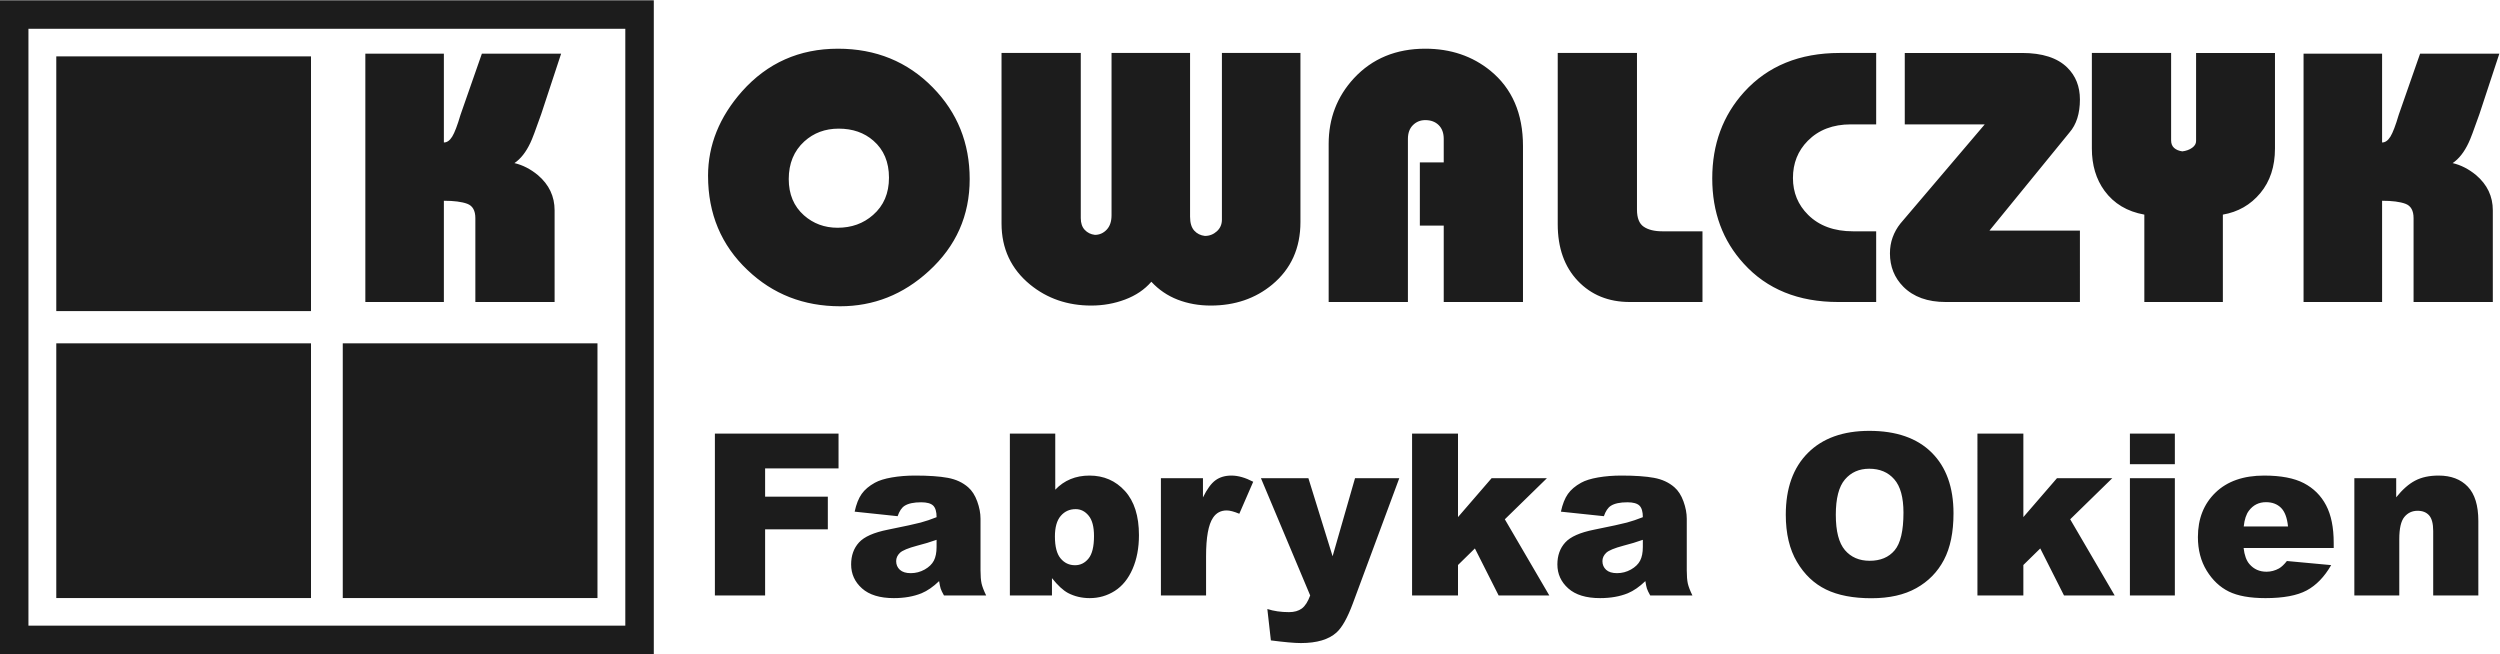
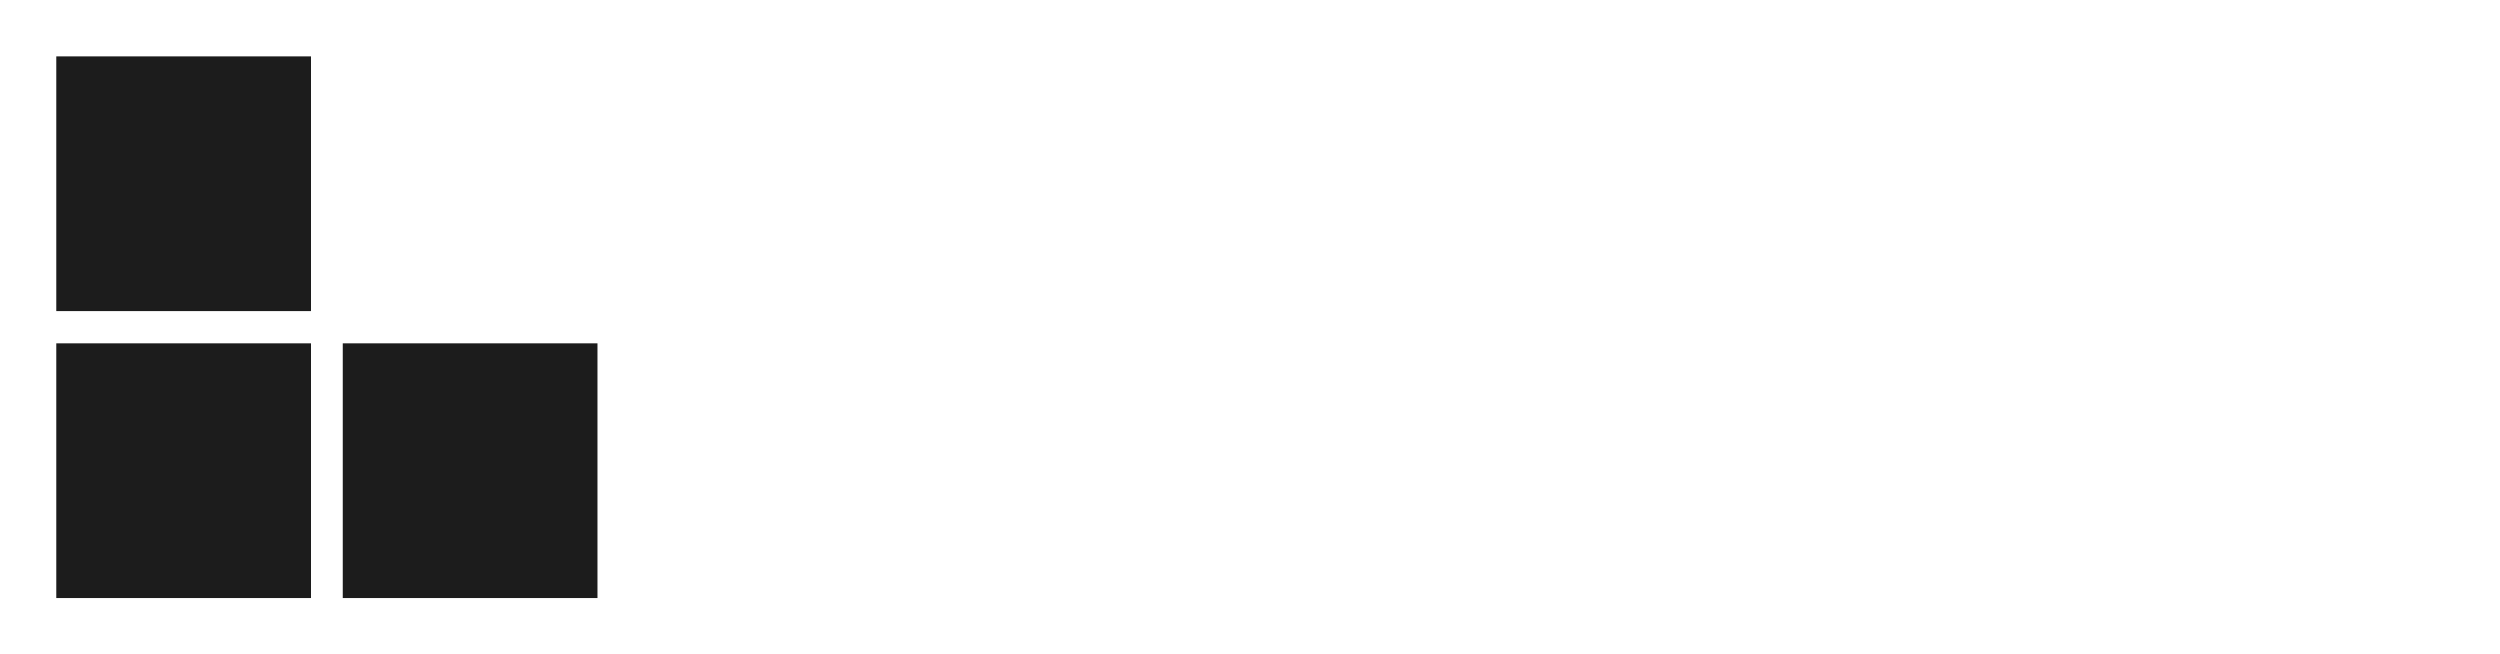
<svg xmlns="http://www.w3.org/2000/svg" viewBox="0 0 688.241 180.045" height="180.045" width="688.241" xml:space="preserve" id="svg2" version="1.1">
  <defs id="defs6">
    <clipPath id="clipPath18">
      <path style="clip-rule:evenodd" id="path16" d="M -9,-9 H 605 V 293 H -9 Z" />
    </clipPath>
  </defs>
  <g transform="matrix(1.333,0,0,-1.333,-51.443,324.086)" id="g10">
    <g style="fill:#1c1c1c;fill-opacity:1" id="g4531">
-       <path d="m 514.332,180.754 v 51.286 h 16.218 v -18.342 c 0.644,0 1.223,0.403 1.719,1.21 0.495,0.807 1.074,2.311 1.719,4.512 l 4.41,12.62 h 16.367 l -4.11,-12.473 c -1.149,-3.274 -1.897,-5.255 -2.242,-5.943 -0.897,-1.908 -1.99,-3.302 -3.289,-4.182 1.691,-0.394 3.316,-1.22 4.858,-2.494 2.289,-1.954 3.437,-4.375 3.437,-7.264 V 180.754 h -16.367 v 17.315 c 0,1.569 -0.56,2.559 -1.681,2.972 -1.121,0.412 -2.728,0.624 -4.82,0.624 V 180.754 Z m -32.884,0 v 18.049 c -3.541,0.633 -6.278,2.274 -8.22,4.916 -1.748,2.393 -2.616,5.31 -2.616,8.731 v 19.737 h 16.367 v -18.049 c 0,-0.688 0.215,-1.211 0.635,-1.578 0.421,-0.367 0.981,-0.597 1.681,-0.697 0.794,0.1 1.467,0.339 2.018,0.733 0.552,0.395 0.823,0.854 0.823,1.394 v 18.196 h 16.293 v -19.737 c 0,-3.715 -1.009,-6.787 -3.027,-9.208 -2.018,-2.421 -4.597,-3.897 -7.736,-4.439 V 180.754 Z m -32.959,36.685 h -16.517 v 14.748 h 24.215 c 4.185,0 7.296,-1 9.342,-3.008 1.747,-1.715 2.616,-3.917 2.616,-6.604 0,-2.889 -0.72,-5.164 -2.167,-6.823 l -16.517,-20.251 h 18.684 V 180.754 h -27.727 c -3.737,0 -6.652,1.055 -8.744,3.155 -1.84,1.862 -2.765,4.154 -2.765,6.897 0,1.174 0.187,2.274 0.56,3.301 0.373,1.027 0.906,1.981 1.607,2.861 z M 426.068,180.754 h -7.847 c -8.221,0 -14.723,2.642 -19.506,7.924 -4.335,4.741 -6.503,10.611 -6.503,17.609 0,7.043 2.196,12.986 6.577,17.828 4.886,5.383 11.462,8.071 19.73,8.071 h 7.548 v -14.748 h -5.231 c -3.69,0 -6.652,-1.128 -8.894,-3.393 -2.046,-2.072 -3.064,-4.631 -3.064,-7.686 0,-3.008 1.046,-5.539 3.139,-7.612 2.289,-2.265 5.381,-3.393 9.267,-3.393 h 4.782 z m -35.873,0 h -15.022 c -4.381,0 -7.959,1.459 -10.725,4.366 -2.765,2.907 -4.148,6.814 -4.148,11.703 v 35.364 h 16.367 v -32.356 c 0,-1.715 0.458,-2.889 1.383,-3.522 0.924,-0.633 2.204,-0.954 3.849,-0.954 h 8.296 z m -77.203,0 v 32.65 c 0,5.283 1.747,9.804 5.232,13.573 3.783,4.063 8.697,6.09 14.723,6.09 5.232,0 9.716,-1.514 13.452,-4.55 4.484,-3.668 6.726,-8.85 6.726,-15.554 V 180.754 h -16.367 v 15.775 h -4.932 v 13.059 h 4.932 v 4.842 c 0,1.22 -0.346,2.174 -1.046,2.862 -0.701,0.688 -1.616,1.027 -2.765,1.027 -1,0 -1.84,-0.34 -2.541,-1.027 -0.701,-0.688 -1.046,-1.642 -1.046,-2.862 V 180.754 Z m -67.561,51.433 h 16.367 v -34.118 c 0,-1.027 0.271,-1.834 0.822,-2.421 0.552,-0.587 1.243,-0.926 2.093,-1.028 0.943,0 1.756,0.358 2.429,1.064 0.673,0.706 1.009,1.697 1.009,2.972 v 33.53 h 16.218 v -33.824 c 0,-1.275 0.29,-2.228 0.86,-2.862 0.57,-0.633 1.307,-0.999 2.204,-1.1 0.944,0 1.766,0.321 2.467,0.954 0.7,0.633 1.046,1.44 1.046,2.421 v 34.411 h 16.218 v -34.924 c 0,-5.384 -1.943,-9.685 -5.83,-12.913 -3.485,-2.889 -7.726,-4.329 -12.705,-4.329 -2.438,0 -4.708,0.404 -6.801,1.211 -2.092,0.807 -3.914,2.045 -5.456,3.705 -1.392,-1.614 -3.204,-2.834 -5.418,-3.668 -2.214,-0.835 -4.549,-1.248 -6.988,-1.248 -4.886,0 -9.089,1.44 -12.63,4.329 -3.933,3.228 -5.903,7.438 -5.903,12.619 z M 201.486,206.14 c 0,-3.127 1.046,-5.621 3.139,-7.483 1.944,-1.715 4.26,-2.568 6.95,-2.568 2.887,0 5.335,0.88 7.324,2.641 2.195,1.908 3.288,4.476 3.288,7.704 0,3.228 -1.074,5.769 -3.213,7.631 -1.897,1.66 -4.288,2.494 -7.175,2.494 -2.793,0 -5.157,-0.88 -7.099,-2.641 -2.14,-1.954 -3.214,-4.549 -3.214,-7.778 z m -16.666,0.66 c 0,6.356 2.345,12.18 7.025,17.462 5.232,5.869 11.836,8.805 19.805,8.805 7.82,0 14.35,-2.669 19.581,-7.998 5.082,-5.181 7.624,-11.491 7.624,-18.929 0,-7.529 -2.812,-13.867 -8.445,-19.002 -5.278,-4.842 -11.388,-7.264 -18.31,-7.264 -7.521,0 -13.901,2.494 -19.132,7.484 -5.428,5.135 -8.146,11.62 -8.146,19.442 z M 114.044,180.754 v 51.286 h 16.218 v -18.342 c 0.645,0 1.223,0.403 1.719,1.21 0.495,0.807 1.074,2.311 1.719,4.512 l 4.41,12.62 h 16.367 l -4.11,-12.473 c -1.149,-3.274 -1.897,-5.255 -2.243,-5.943 -0.897,-1.908 -1.99,-3.302 -3.288,-4.182 1.691,-0.394 3.317,-1.22 4.858,-2.494 2.289,-1.954 3.437,-4.375 3.437,-7.264 V 180.754 h -16.367 v 17.315 c 0,1.569 -0.561,2.559 -1.682,2.972 -1.121,0.412 -2.728,0.624 -4.82,0.624 V 180.754 Z" style="fill:#1c1c1c;fill-opacity:1;fill-rule:evenodd;stroke:none" id="path22" />
-       <path d="m 186.234,153.576 h 25.536 v -7.185 h -15.164 v -5.837 h 12.952 v -6.747 h -12.952 v -13.658 h -10.372 z m 37.736,-17.055 -8.872,0.934 c 0.333,1.547 0.817,2.767 1.448,3.66 0.63,0.887 1.541,1.658 2.726,2.311 0.852,0.473 2.02,0.841 3.514,1.098 1.488,0.257 3.099,0.385 4.833,0.385 2.778,0 5.014,-0.157 6.701,-0.467 1.687,-0.309 3.094,-0.963 4.22,-1.949 0.788,-0.683 1.413,-1.652 1.868,-2.907 0.456,-1.255 0.683,-2.451 0.683,-3.59 v -10.693 c 0,-1.138 0.076,-2.031 0.216,-2.679 0.146,-0.648 0.461,-1.471 0.951,-2.475 h -8.715 c -0.35,0.625 -0.578,1.097 -0.683,1.424 -0.105,0.327 -0.21,0.841 -0.321,1.541 -1.214,-1.173 -2.422,-2.008 -3.625,-2.51 -1.64,-0.665 -3.549,-1.004 -5.72,-1.004 -2.889,0 -5.084,0.671 -6.578,2.008 -1.5,1.337 -2.247,2.988 -2.247,4.949 0,1.839 0.543,3.351 1.623,4.535 1.074,1.185 3.07,2.066 5.971,2.644 3.479,0.701 5.738,1.191 6.771,1.471 1.033,0.28 2.131,0.648 3.286,1.109 0,1.138 -0.239,1.938 -0.706,2.393 -0.473,0.455 -1.302,0.683 -2.487,0.683 -1.523,0 -2.661,-0.245 -3.42,-0.73 -0.596,-0.38 -1.074,-1.097 -1.436,-2.142 z m 8.049,-4.88 c -1.278,-0.455 -2.609,-0.858 -3.993,-1.208 -1.885,-0.502 -3.076,-0.998 -3.578,-1.483 -0.52,-0.502 -0.776,-1.074 -0.776,-1.71 0,-0.729 0.257,-1.325 0.764,-1.792 0.508,-0.461 1.255,-0.695 2.247,-0.695 1.033,0 1.99,0.251 2.883,0.753 0.887,0.502 1.518,1.115 1.891,1.833 0.374,0.724 0.56,1.664 0.56,2.819 z m 15.135,21.935 h 9.374 v -11.586 c 0.928,0.975 1.979,1.704 3.158,2.189 1.179,0.49 2.481,0.729 3.911,0.729 2.948,0 5.388,-1.056 7.32,-3.181 1.926,-2.119 2.895,-5.16 2.895,-9.129 0,-2.644 -0.444,-4.973 -1.325,-6.987 -0.882,-2.019 -2.101,-3.519 -3.66,-4.518 -1.558,-0.992 -3.286,-1.494 -5.183,-1.494 -1.629,0 -3.117,0.35 -4.471,1.051 -1.022,0.548 -2.131,1.57 -3.327,3.076 v -3.578 h -8.691 z m 9.304,-21.253 c 0,-2.084 0.391,-3.59 1.173,-4.524 0.782,-0.94 1.774,-1.407 2.977,-1.407 1.109,0 2.043,0.461 2.79,1.383 0.753,0.916 1.133,2.463 1.133,4.64 0,1.915 -0.368,3.321 -1.109,4.214 -0.735,0.899 -1.629,1.348 -2.679,1.348 -1.261,0 -2.288,-0.467 -3.088,-1.407 -0.8,-0.934 -1.196,-2.352 -1.196,-4.25 z m 21.888,12.036 h 8.685 v -3.963 c 0.841,1.716 1.698,2.895 2.592,3.543 0.887,0.648 1.985,0.969 3.292,0.969 1.372,0 2.866,-0.426 4.495,-1.278 l -2.872,-6.607 c -1.097,0.455 -1.961,0.683 -2.603,0.683 -1.214,0 -2.16,-0.502 -2.825,-1.506 -0.957,-1.413 -1.436,-4.057 -1.436,-7.933 v -8.119 h -9.327 z m 20.663,0 h 9.8 l 4.996,-16.116 4.629,16.116 h 9.141 l -9.596,-25.875 c -1.097,-2.948 -2.212,-4.944 -3.356,-5.977 -1.611,-1.459 -4.063,-2.189 -7.36,-2.189 -1.343,0 -3.409,0.187 -6.205,0.549 l -0.73,6.479 c 1.337,-0.426 2.825,-0.642 4.471,-0.642 1.092,0 1.979,0.251 2.656,0.753 0.677,0.502 1.249,1.401 1.722,2.691 z m 31.21,9.217 h 9.485 v -17.242 l 6.934,8.026 h 11.423 l -8.685,-8.481 9.187,-15.731 h -10.466 l -4.903,9.713 -3.49,-3.421 v -6.292 h -9.485 z m 39.609,-17.055 -8.872,0.934 c 0.333,1.547 0.817,2.767 1.447,3.66 0.63,0.887 1.541,1.658 2.726,2.311 0.852,0.473 2.019,0.841 3.514,1.098 1.488,0.257 3.099,0.385 4.833,0.385 2.779,0 5.014,-0.157 6.701,-0.467 1.687,-0.309 3.094,-0.963 4.22,-1.949 0.788,-0.683 1.413,-1.652 1.868,-2.907 0.455,-1.255 0.683,-2.451 0.683,-3.59 v -10.693 c 0,-1.138 0.076,-2.031 0.216,-2.679 0.146,-0.648 0.461,-1.471 0.951,-2.475 h -8.714 c -0.35,0.625 -0.578,1.097 -0.683,1.424 -0.105,0.327 -0.21,0.841 -0.321,1.541 -1.214,-1.173 -2.422,-2.008 -3.625,-2.51 -1.64,-0.665 -3.549,-1.004 -5.72,-1.004 -2.889,0 -5.084,0.671 -6.578,2.008 -1.5,1.337 -2.247,2.988 -2.247,4.949 0,1.839 0.543,3.351 1.623,4.535 1.074,1.185 3.07,2.066 5.971,2.644 3.479,0.701 5.738,1.191 6.771,1.471 1.033,0.28 2.131,0.648 3.286,1.109 0,1.138 -0.239,1.938 -0.706,2.393 -0.473,0.455 -1.302,0.683 -2.486,0.683 -1.524,0 -2.662,-0.245 -3.421,-0.73 -0.595,-0.38 -1.074,-1.097 -1.436,-2.142 z m 8.049,-4.88 c -1.278,-0.455 -2.609,-0.858 -3.992,-1.208 -1.885,-0.502 -3.076,-0.998 -3.578,-1.483 -0.519,-0.502 -0.776,-1.074 -0.776,-1.71 0,-0.729 0.257,-1.325 0.764,-1.792 0.508,-0.461 1.255,-0.695 2.247,-0.695 1.033,0 1.99,0.251 2.883,0.753 0.887,0.502 1.517,1.115 1.891,1.833 0.374,0.724 0.56,1.664 0.56,2.819 z m 29.523,5.195 c 0,5.458 1.524,9.707 4.565,12.748 3.035,3.041 7.273,4.559 12.695,4.559 5.562,0 9.853,-1.494 12.859,-4.477 3.012,-2.989 4.518,-7.174 4.518,-12.556 0,-3.905 -0.659,-7.109 -1.973,-9.607 -1.313,-2.504 -3.216,-4.448 -5.703,-5.837 -2.481,-1.395 -5.58,-2.09 -9.287,-2.09 -3.771,0 -6.894,0.601 -9.363,1.804 -2.469,1.202 -4.471,3.099 -6.006,5.702 -1.535,2.598 -2.306,5.849 -2.306,9.754 z m 10.331,-0.041 c 0,-3.379 0.625,-5.802 1.879,-7.279 1.255,-1.471 2.959,-2.206 5.119,-2.206 2.218,0 3.94,0.718 5.154,2.165 1.214,1.442 1.821,4.033 1.821,7.775 0,3.146 -0.63,5.446 -1.903,6.893 -1.266,1.453 -2.989,2.177 -5.166,2.177 -2.078,0 -3.753,-0.736 -5.014,-2.212 -1.261,-1.471 -1.891,-3.911 -1.891,-7.314 z m 29.249,16.781 h 9.485 v -17.242 l 6.934,8.026 h 11.423 l -8.685,-8.481 9.187,-15.731 h -10.466 l -4.903,9.713 -3.491,-3.421 v -6.292 h -9.485 z m 31.49,0 h 9.281 v -6.316 h -9.281 z m 0,-9.217 h 9.281 v -24.212 h -9.281 z m 42.09,-14.406 h -18.608 c 0.169,-1.494 0.572,-2.603 1.208,-3.333 0.899,-1.045 2.072,-1.57 3.514,-1.57 0.91,0 1.78,0.228 2.597,0.683 0.502,0.292 1.045,0.8 1.623,1.529 l 9.141,-0.846 c -1.395,-2.428 -3.088,-4.173 -5.061,-5.23 -1.979,-1.056 -4.809,-1.588 -8.505,-1.588 -3.21,0 -5.732,0.455 -7.571,1.36 -1.839,0.905 -3.362,2.341 -4.57,4.308 -1.208,1.967 -1.815,4.284 -1.815,6.94 0,3.788 1.214,6.853 3.636,9.193 2.428,2.341 5.773,3.508 10.045,3.508 3.467,0 6.205,-0.525 8.207,-1.57 2.008,-1.05 3.537,-2.568 4.582,-4.564 1.051,-1.99 1.576,-4.582 1.576,-7.775 z m -9.438,4.442 c -0.181,1.798 -0.666,3.082 -1.448,3.858 -0.782,0.77 -1.815,1.162 -3.094,1.162 -1.471,0 -2.65,-0.584 -3.531,-1.757 -0.56,-0.73 -0.922,-1.815 -1.074,-3.263 z m 13.699,9.964 h 8.644 v -3.94 c 1.29,1.611 2.598,2.761 3.923,3.45 1.319,0.695 2.93,1.039 4.833,1.039 2.568,0 4.576,-0.765 6.029,-2.288 1.454,-1.529 2.177,-3.887 2.177,-7.08 v -15.392 h -9.322 v 13.314 c 0,1.523 -0.286,2.597 -0.846,3.228 -0.56,0.63 -1.354,0.946 -2.37,0.946 -1.126,0 -2.037,-0.426 -2.738,-1.278 -0.7,-0.847 -1.05,-2.376 -1.05,-4.582 v -11.627 h -9.281 z" style="fill:#1c1c1c;fill-opacity:1;fill-rule:evenodd;stroke:none" id="path24" />
      <path d="m 50.216,231.481 h 52.604 v -52.604 h -52.604 z" style="fill:#1c1c1c;fill-opacity:1;fill-rule:evenodd;stroke:none" id="path26" />
      <path d="m 50.216,172.218 h 52.604 v -52.604 h -52.604 z" style="fill:#1c1c1c;fill-opacity:1;fill-rule:evenodd;stroke:none" id="path28" />
      <path d="m 109.38,172.218 h 52.604 v -52.604 h -52.604 z" style="fill:#1c1c1c;fill-opacity:1;fill-rule:evenodd;stroke:none" id="path30" />
-       <path d="M 38.583,243.064 H 173.617 V 108.03 H 38.583 Z M 44.466,237.181 H 167.734 V 113.914 H 44.466 Z" style="fill:#1c1c1c;fill-opacity:1;fill-rule:evenodd;stroke:none" id="path32" />
    </g>
  </g>
</svg>